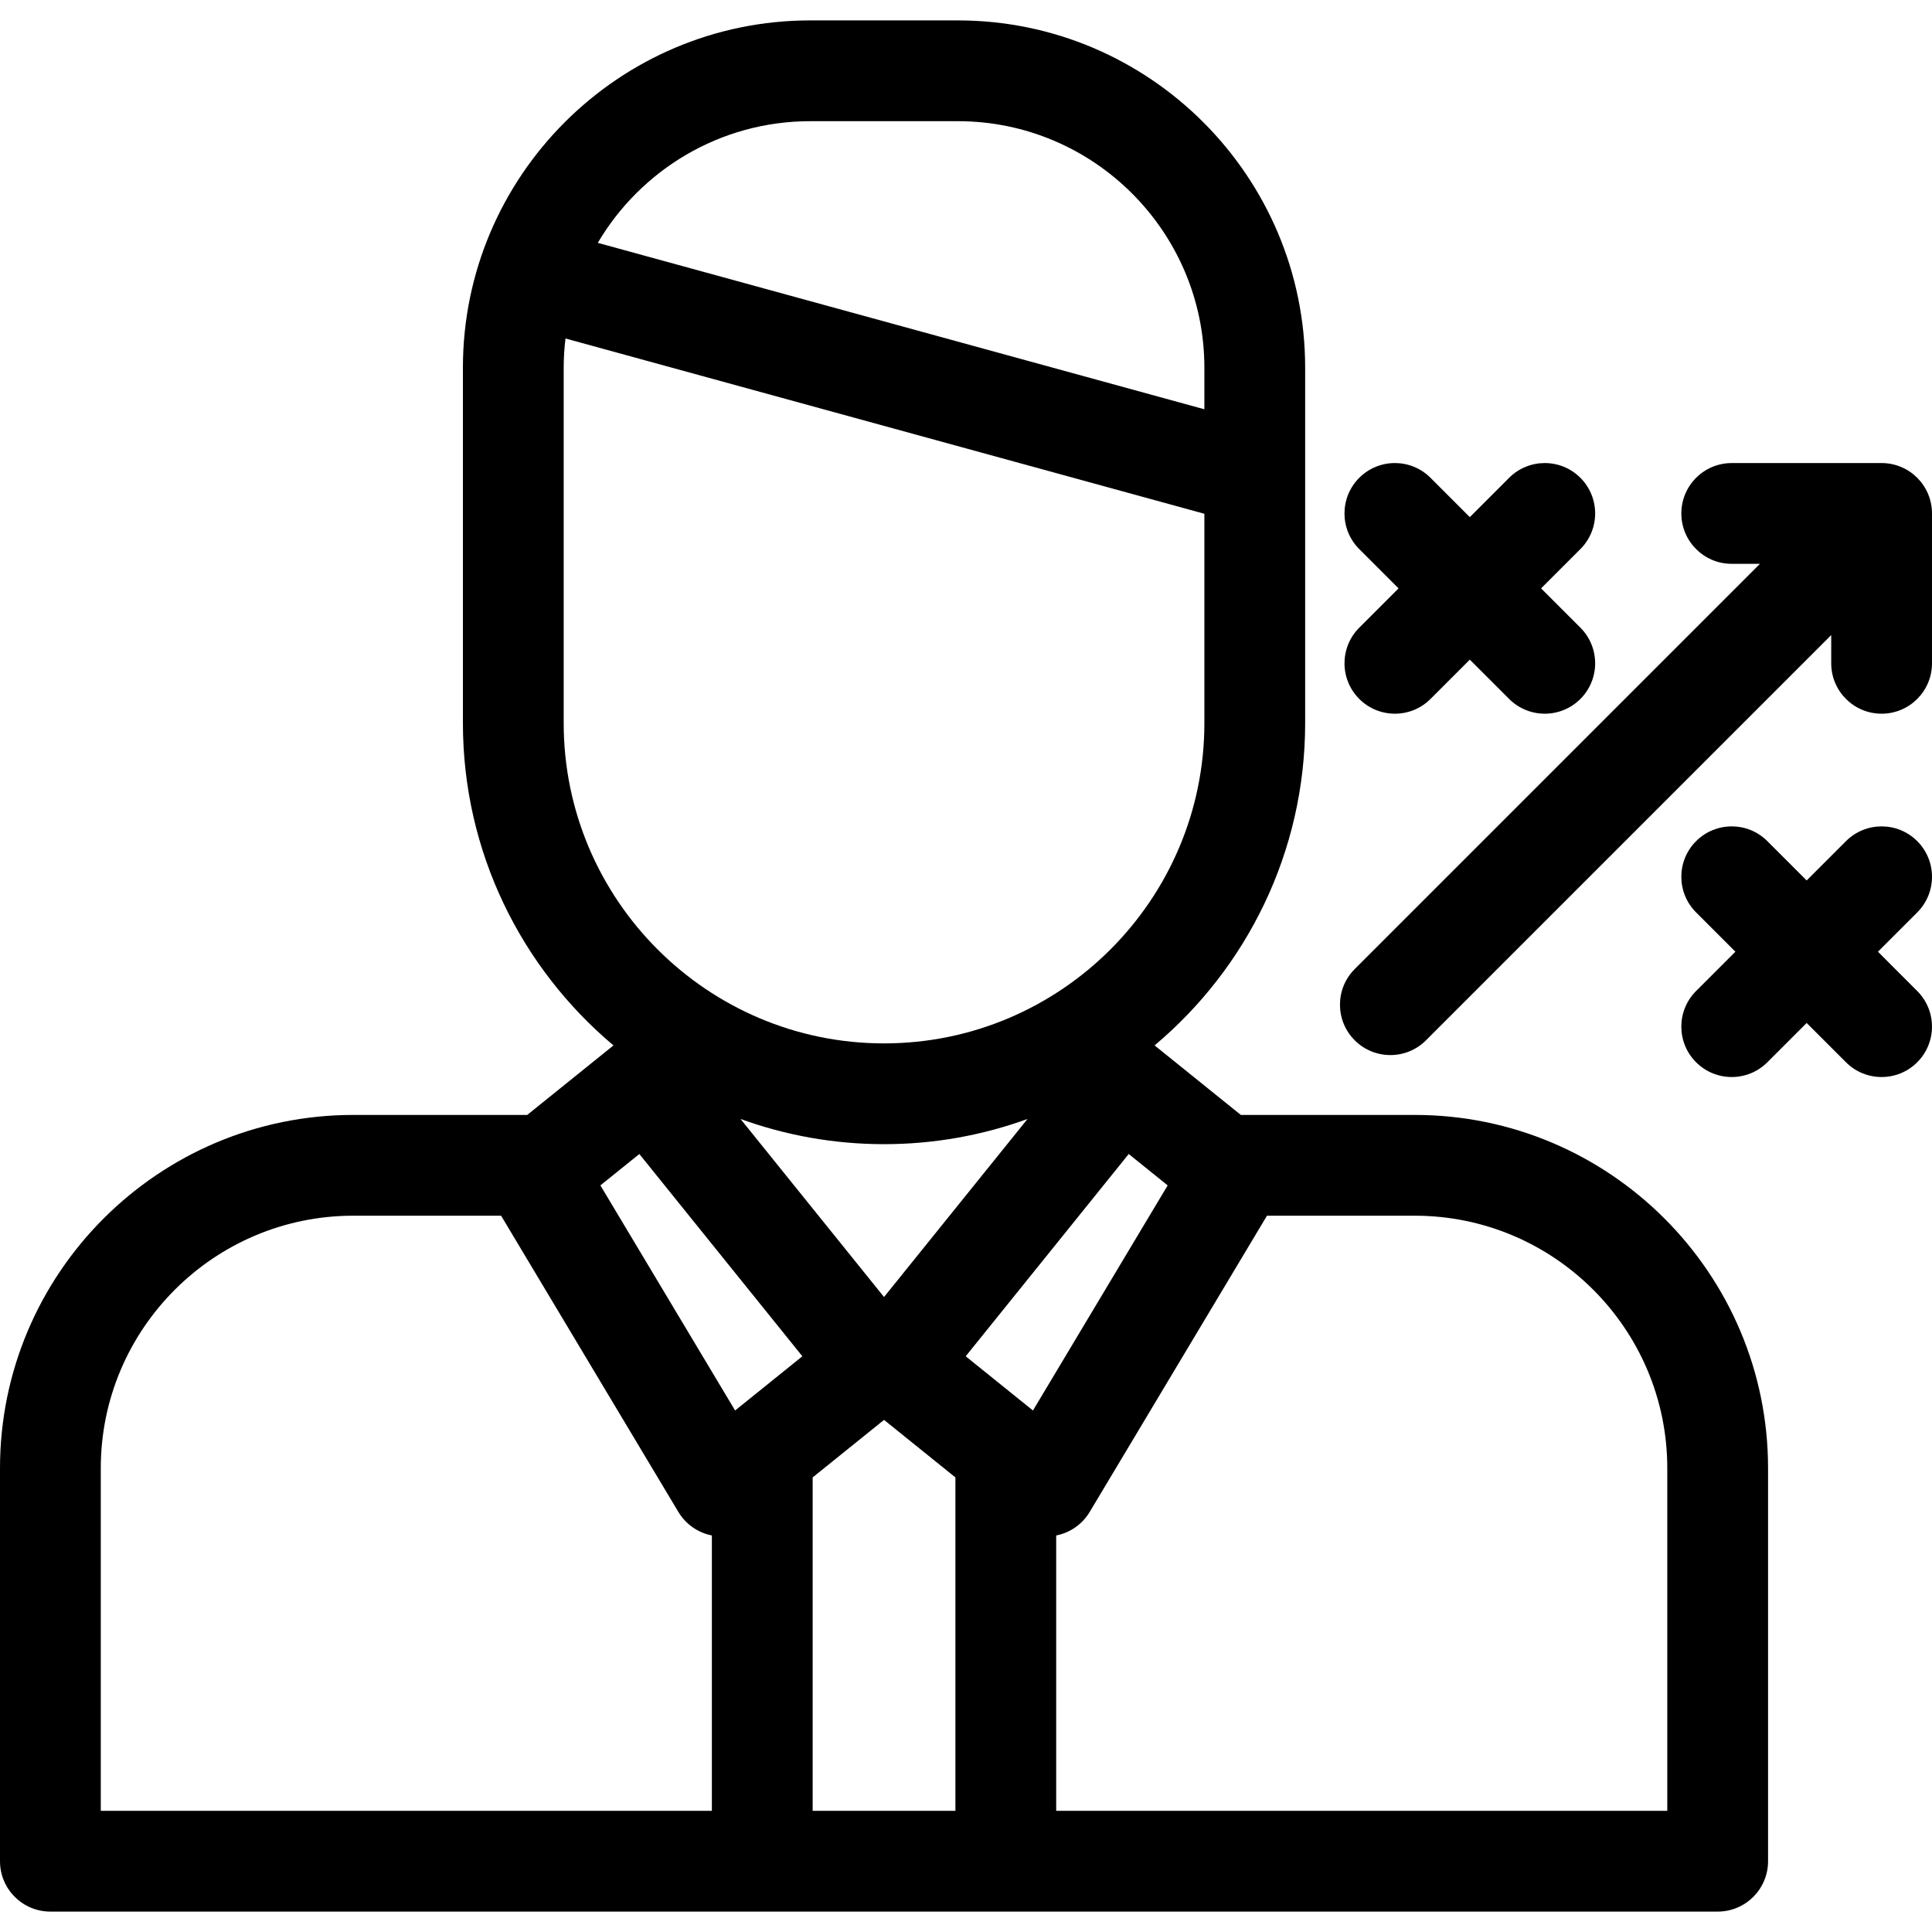
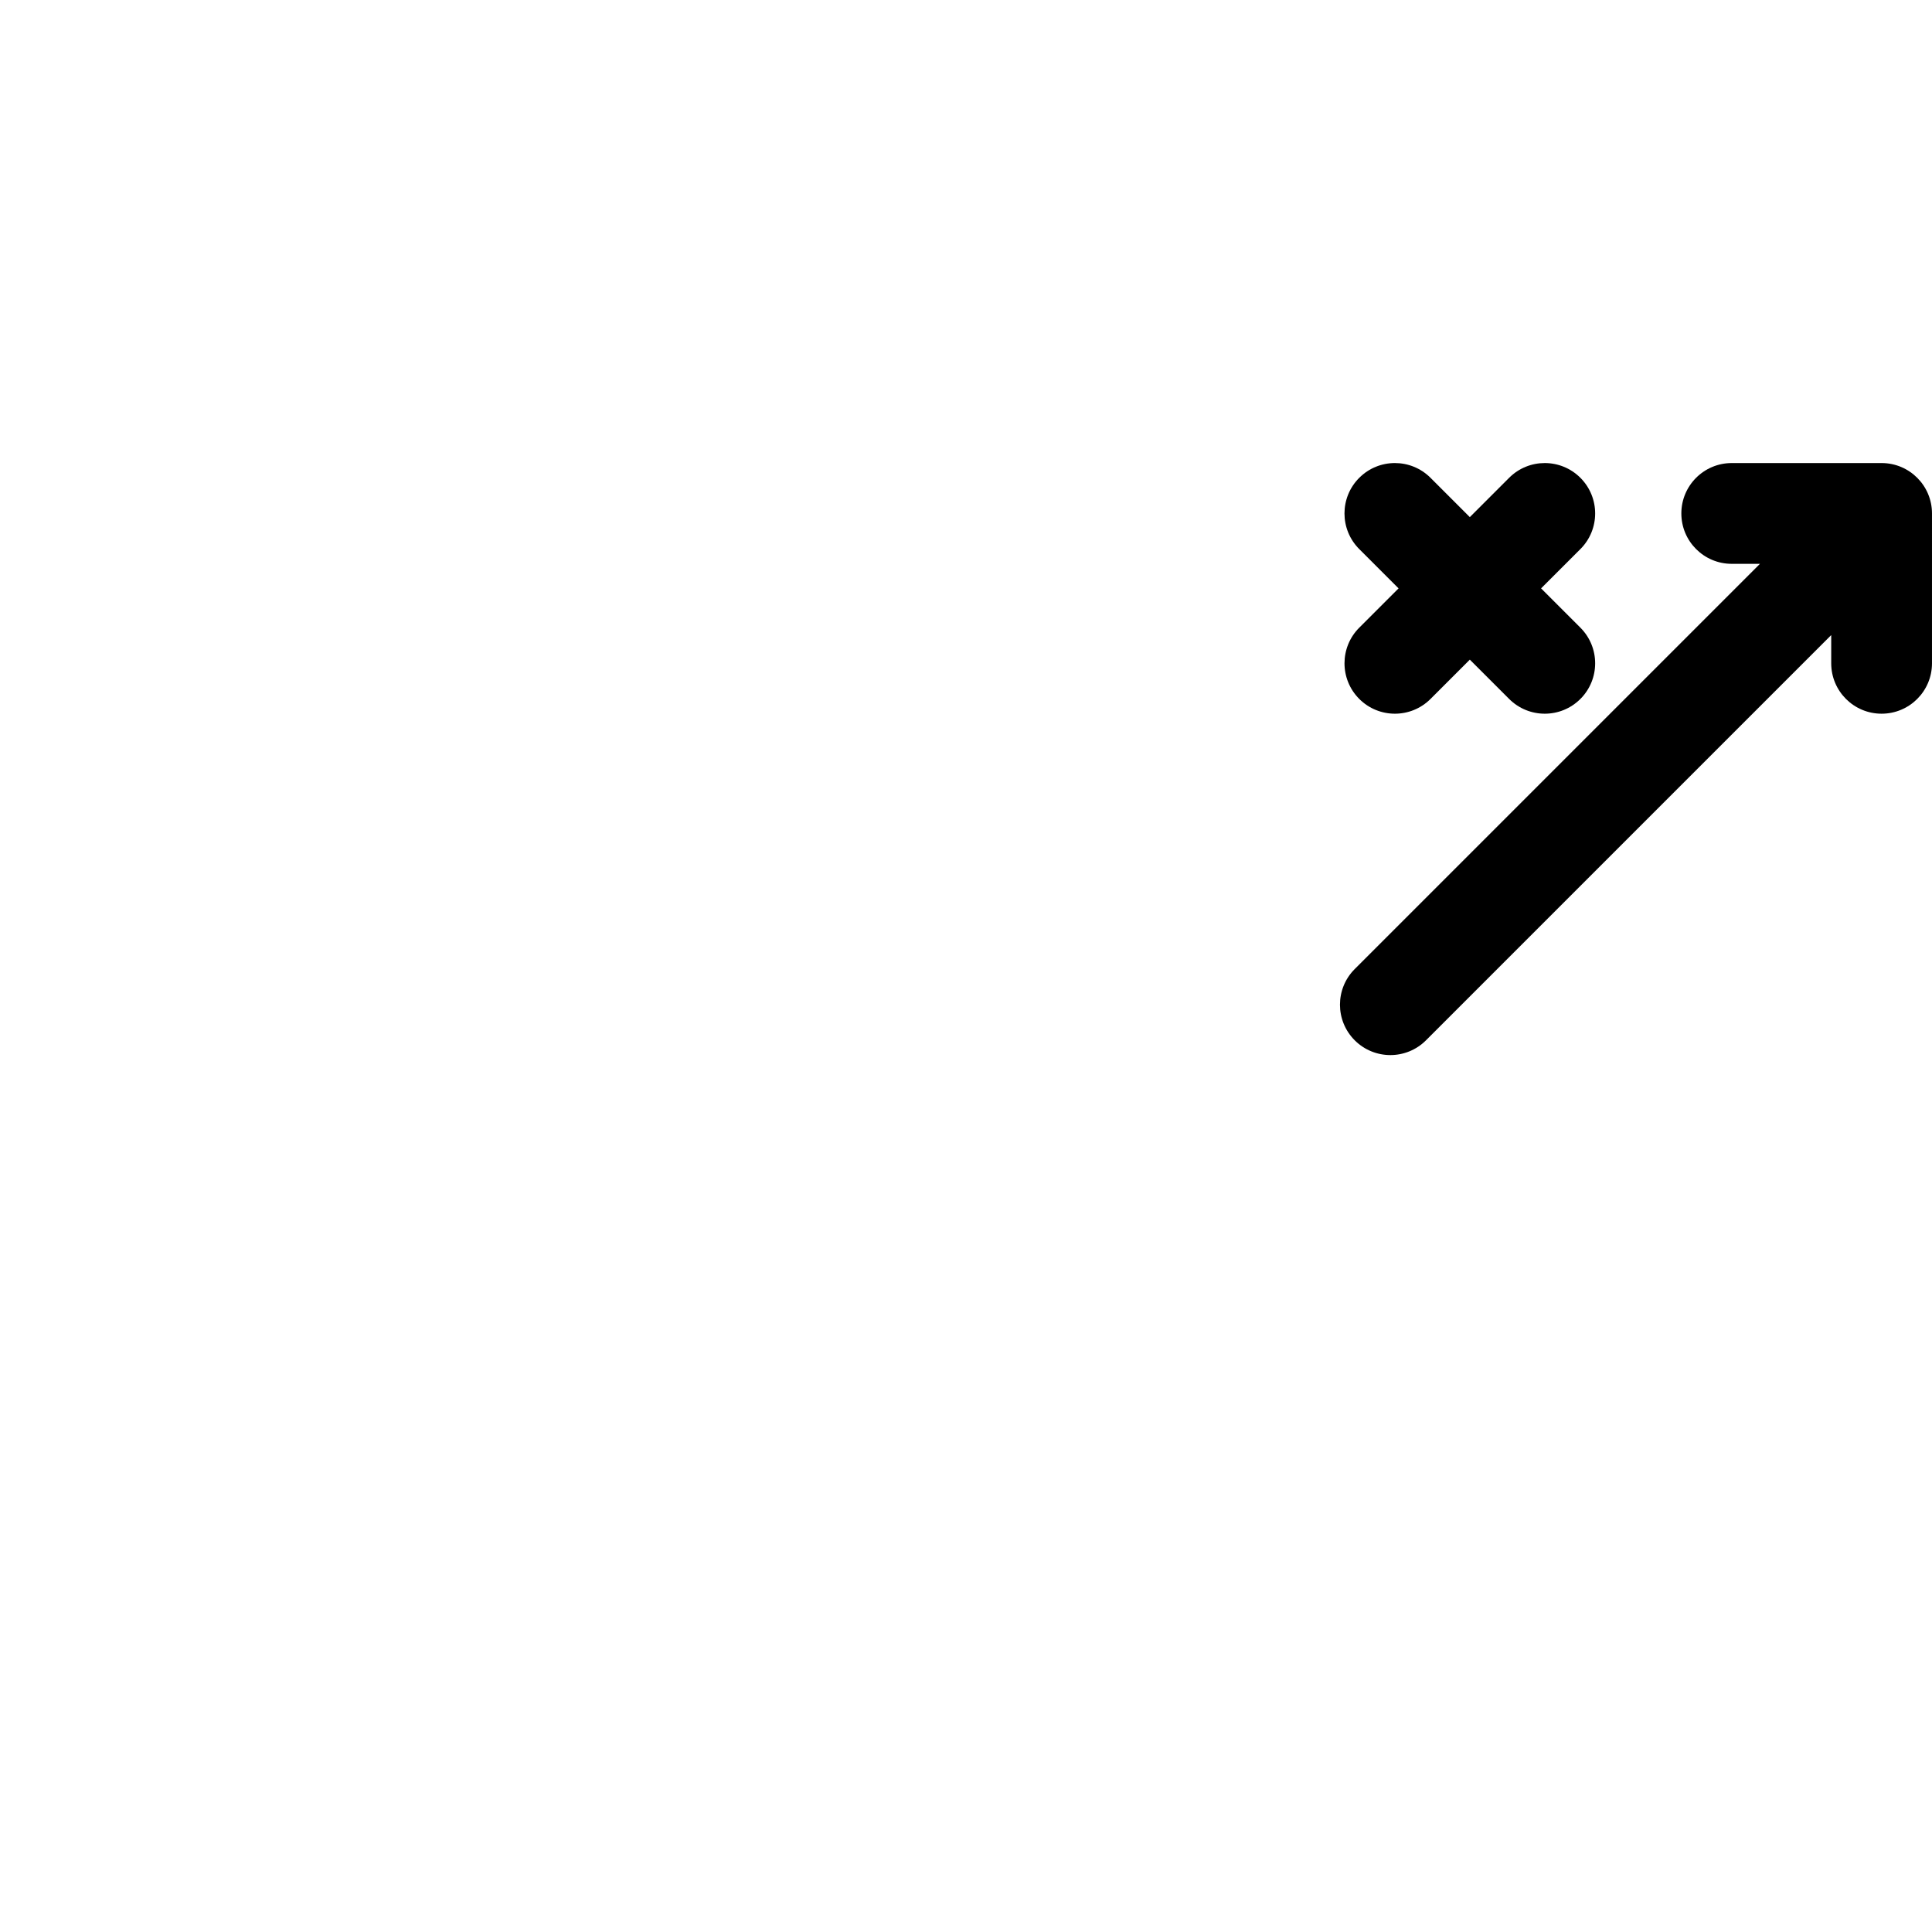
<svg xmlns="http://www.w3.org/2000/svg" fill="#000000" height="800px" width="800px" version="1.1" id="Layer_1" viewBox="0 0 345.067 345.067" xml:space="preserve">
  <g>
    <g>
      <g>
-         <path d="M252.693,199.134h-31.071l-15.405-12.415c16.426-13.808,26.892-34.491,26.892-57.579V65.68     c0-34.207-27.829-62.036-62.036-62.036h-26.36c-34.206,0-62.035,27.829-62.035,62.036v63.459     c0,23.088,10.465,43.77,26.891,57.579l-15.405,12.416H63.093C28.304,199.134,0,227.437,0,262.226v70.198c0,4.971,4.029,9,9,9     h127.145h43.498h127.144c4.971,0,9-4.029,9-9v-70.198C315.786,227.437,287.482,199.134,252.693,199.134z M144.713,21.644h26.36     c24.281,0,44.036,19.754,44.036,44.036v7.419L106.768,43.374C114.434,30.383,128.568,21.644,144.713,21.644z M100.678,129.14     V65.68c0-1.769,0.117-3.51,0.321-5.224L215.11,91.764v37.376c0,31.549-25.667,57.216-57.216,57.216     C126.345,186.356,100.678,160.689,100.678,129.14z M183.523,199.854l-25.63,31.801l-25.63-31.801     c8.003,2.909,16.634,4.502,25.631,4.502C166.89,204.356,175.52,202.764,183.523,199.854z M127.144,323.424H18v-61.198     c0-24.864,20.229-45.092,45.093-45.092h26.406l31.663,52.91c1.309,2.188,3.486,3.708,5.982,4.201V323.424z M131.294,251.922     l-24.06-40.204l6.955-5.605l29.116,36.127L131.294,251.922z M170.643,323.424h-25.498v-59.548l1.161-0.936l11.588-9.339     l11.588,9.339l1.161,0.936V323.424z M172.48,242.24l29.116-36.127l6.956,5.605l-24.059,40.204L172.48,242.24z M297.786,323.424     H188.643v-49.179c2.497-0.492,4.674-2.013,5.982-4.201l31.663-52.91h26.405c24.864,0,45.093,20.229,45.093,45.092V323.424z" />
        <path d="M249.791,105.088l-7.02,7.019c-3.512,3.515-3.512,9.213,0.002,12.728c1.758,1.758,4.061,2.636,6.364,2.636     c2.303,0,4.606-0.879,6.364-2.636l7.02-7.019l7.02,7.019c1.758,1.757,4.061,2.636,6.364,2.636c2.303,0,4.606-0.879,6.364-2.636     c3.515-3.515,3.515-9.213,0-12.728l-7.02-7.019l7.02-7.019c3.515-3.515,3.515-9.213,0-12.728c-3.515-3.515-9.212-3.516-12.729,0     l-7.02,7.019l-7.02-7.019c-3.516-3.516-9.213-3.515-12.729,0c-3.515,3.515-3.515,9.213,0,12.728L249.791,105.088z" />
-         <path d="M335.411,169.981l7.02-7.019c3.515-3.515,3.515-9.213,0-12.728c-3.515-3.515-9.212-3.515-12.729,0l-7.02,7.019     l-7.02-7.019c-3.516-3.516-9.213-3.515-12.729,0c-3.515,3.515-3.515,9.213,0,12.728l7.02,7.019l-7.02,7.019     c-3.515,3.515-3.515,9.213,0,12.728c1.758,1.758,4.061,2.636,6.364,2.636c2.303,0,4.606-0.879,6.364-2.636l7.02-7.019l7.02,7.019     c1.758,1.757,4.061,2.636,6.364,2.636c2.303,0,4.606-0.879,6.364-2.636c3.515-3.515,3.515-9.213,0-12.728L335.411,169.981z" />
        <path d="M248.328,188.442c2.303,0,4.606-0.879,6.364-2.636l72.374-72.374v5.039c0,4.971,4.029,9,9,9s9-4.029,9-9V91.704     c0-4.971-4.029-9-9-9h-26.768c-4.971,0-9,4.029-9,9s4.029,9,9,9h5.04l-72.375,72.374c-3.515,3.515-3.515,9.213,0,12.728     C243.722,187.564,246.024,188.442,248.328,188.442z" />
      </g>
    </g>
  </g>
</svg>